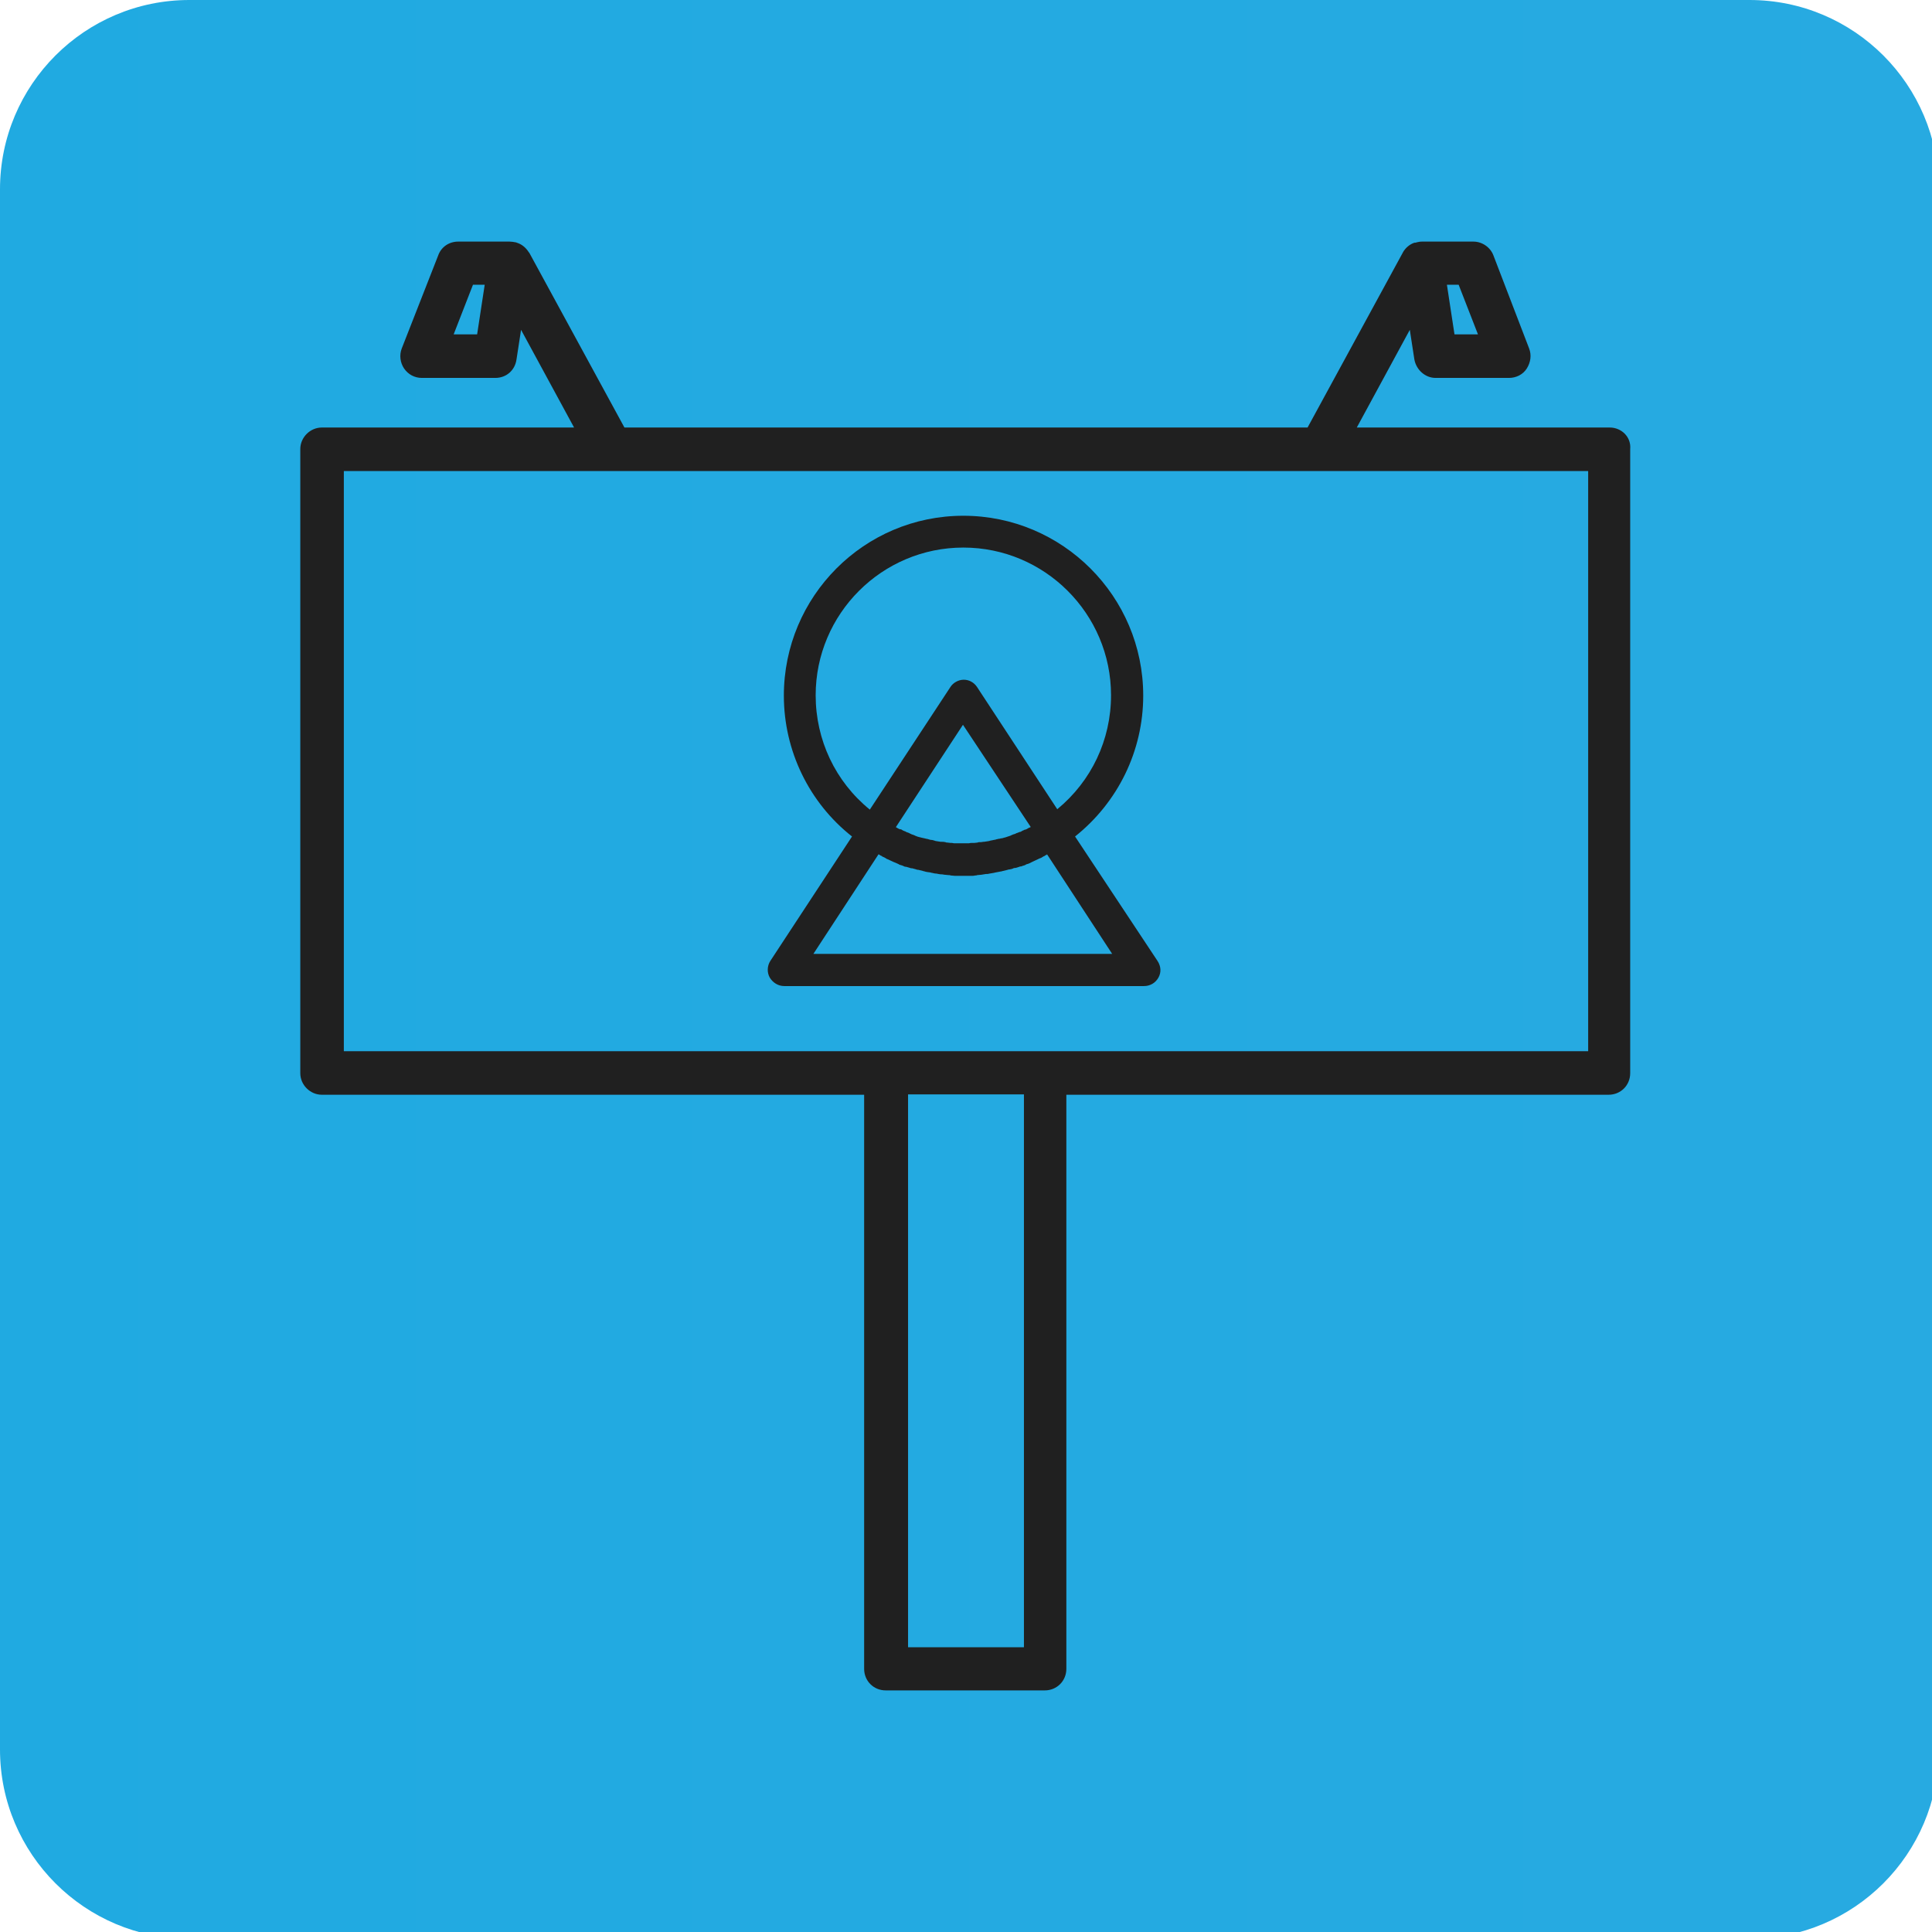
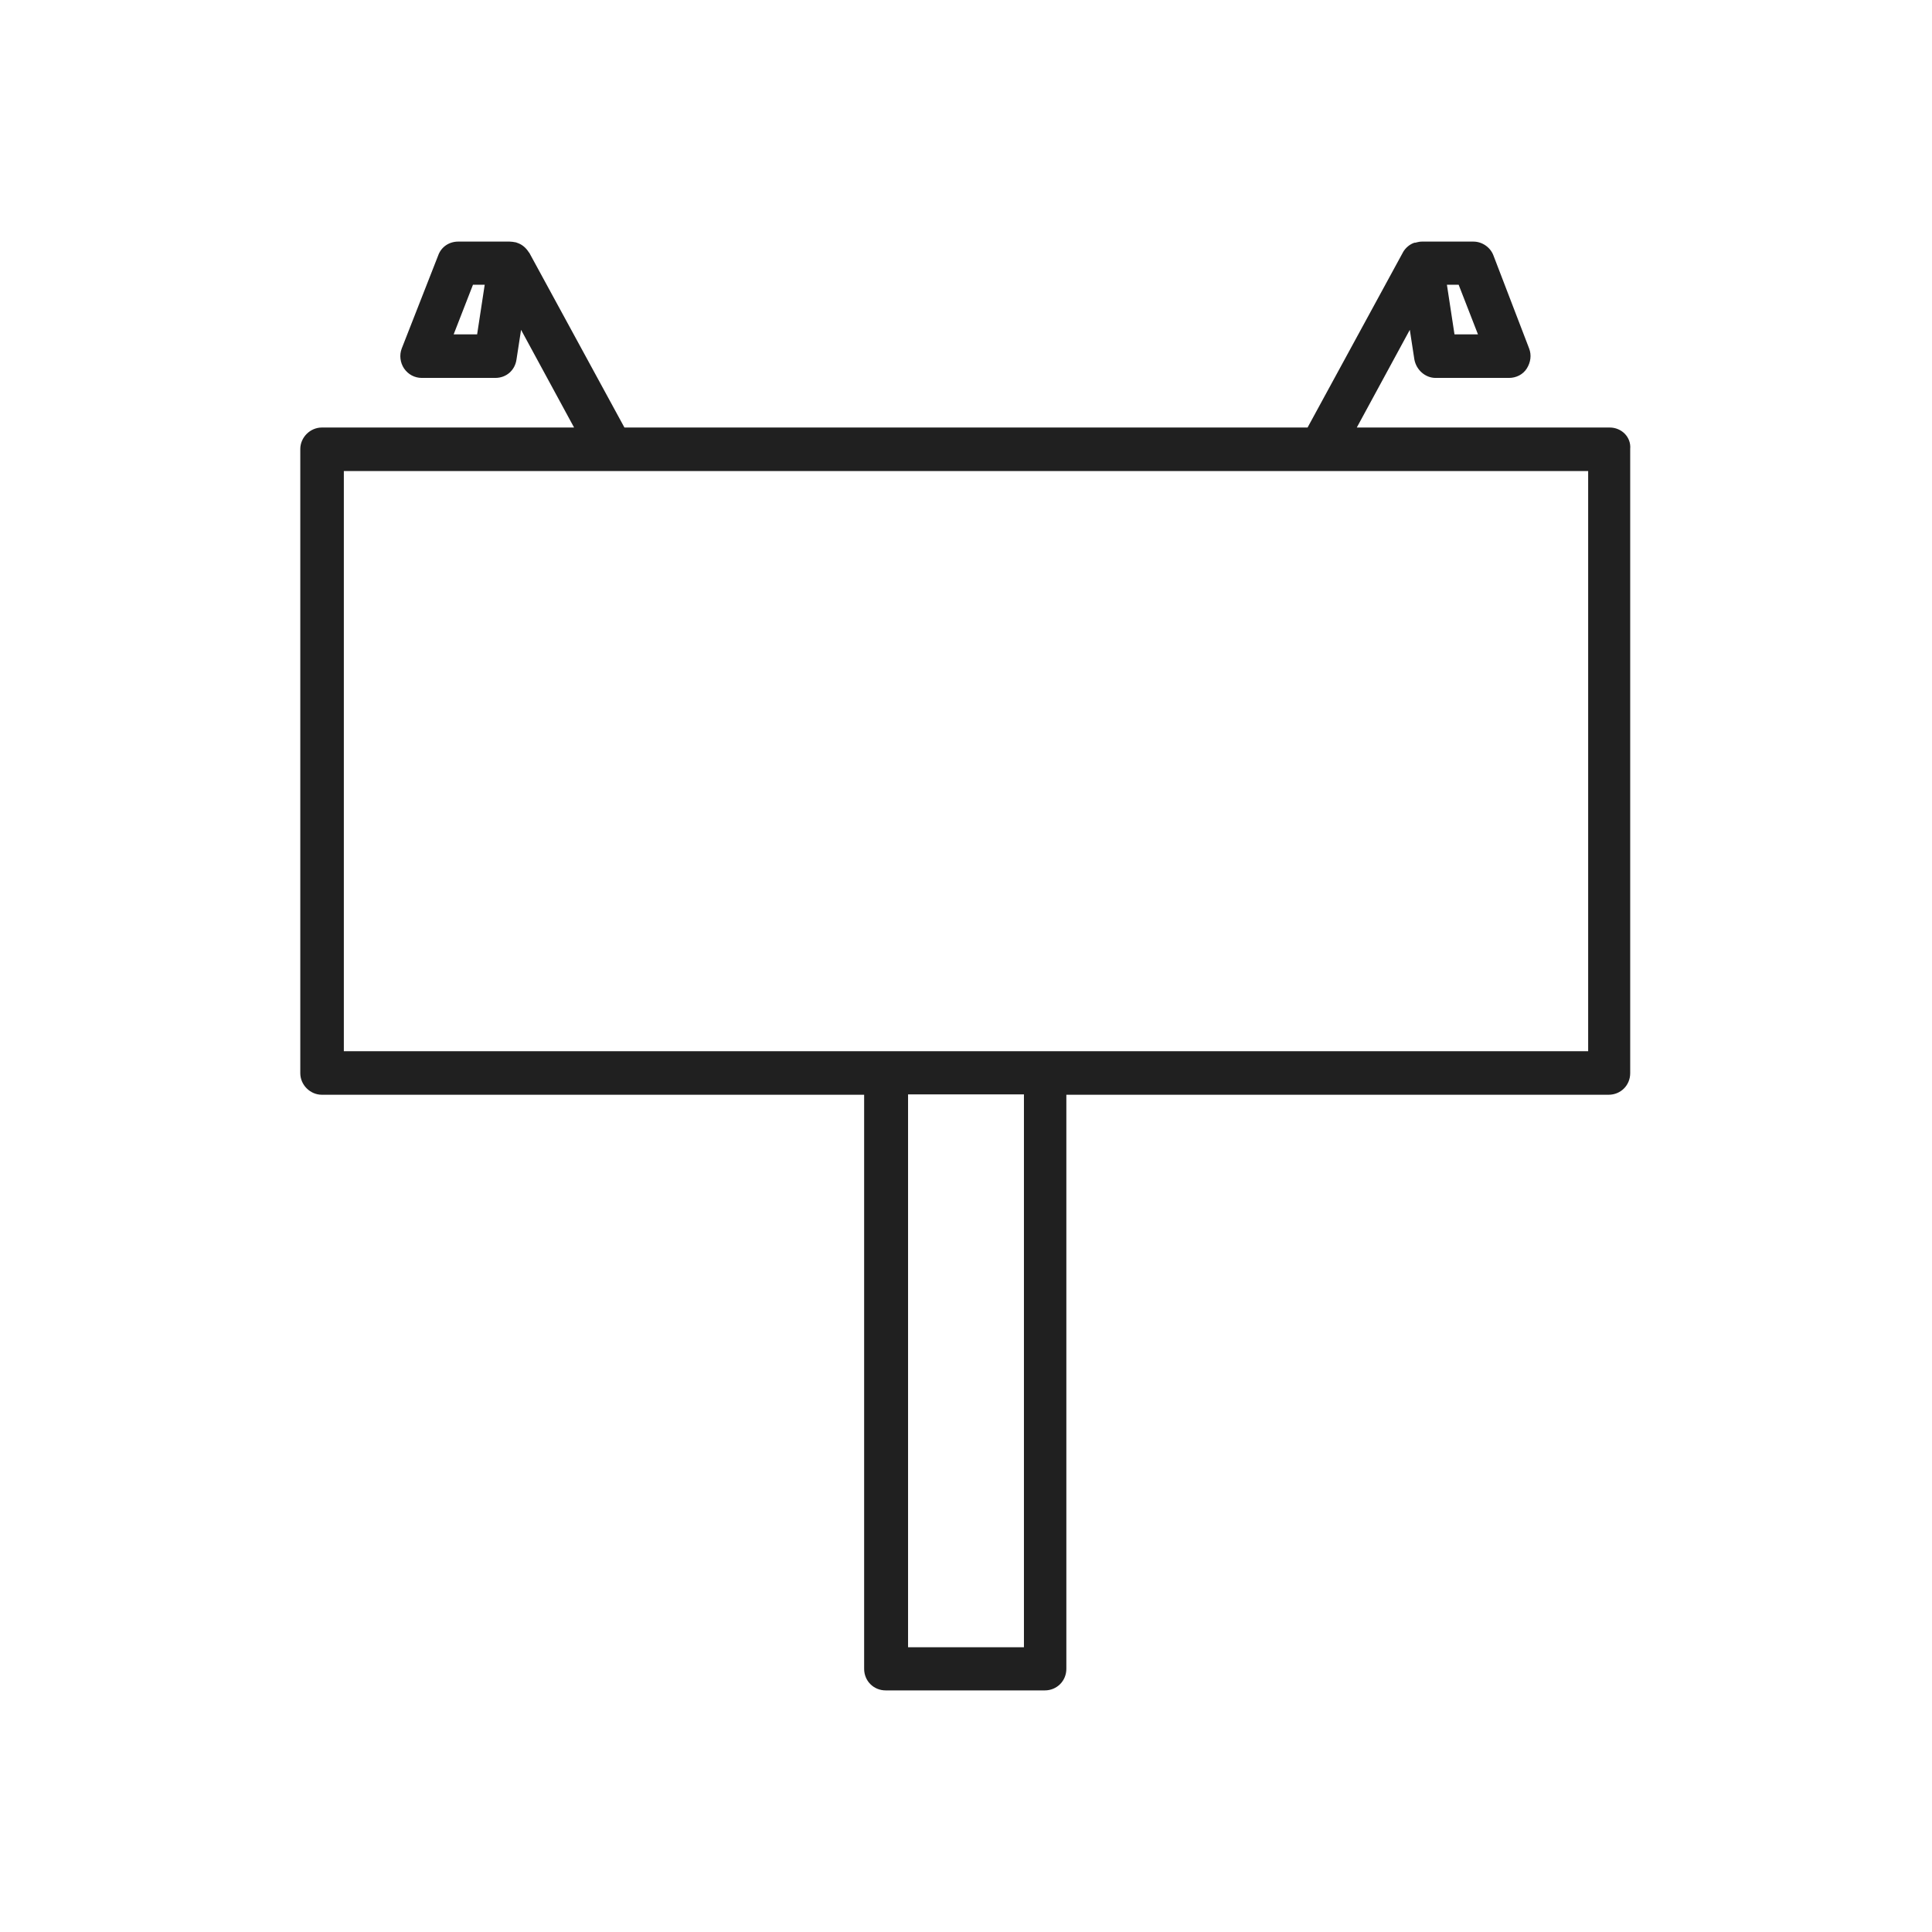
<svg xmlns="http://www.w3.org/2000/svg" version="1.1" id="Capa_1" x="0px" y="0px" viewBox="0 0 510.2 510.2" style="enable-background:new 0 0 510.2 510.2;" xml:space="preserve">
  <style type="text/css">
	.st0{fill:url(#SVGID_1_);}
	.st1{fill:#202020;}
</style>
  <linearGradient id="SVGID_1_" gradientUnits="userSpaceOnUse" x1="0" y1="256" x2="512" y2="256">
    <stop offset="0" style="stop-color:#20AAE1" />
    <stop offset="1" style="stop-color:#27AAE1" />
  </linearGradient>
-   <path class="st0" d="M462,512H50c-27.6,0-50-22.4-50-50V50C0,22.4,22.4,0,50,0h412c27.6,0,50,22.4,50,50v412  C512,489.6,489.6,512,462,512z" />
  <g>
    <path class="st1" d="M425.1,112.9h-66.8l14-25.8l1.2,7.8c0.5,2.8,2.9,4.9,5.6,4.9h19.4c1.9,0,3.7-0.9,4.7-2.5   c1-1.6,1.3-3.5,0.6-5.3l-9.4-24.5c-0.8-2.2-3-3.7-5.3-3.7h-13.6c-0.5,0-1,0.1-1.4,0.2l0,0c-0.2,0.1-0.5,0.1-0.6,0.1l0,0   c-1.2,0.4-2.3,1.3-3,2.5c0,0.1-0.1,0.2-0.1,0.2l-25.1,46.1H164.9l-25.1-46.1c0-0.1-0.1-0.1-0.1-0.1c-0.8-1.3-1.9-2.2-3.2-2.6l0,0   c-0.1,0-0.1-0.1-0.3-0.1l0,0l0,0l0,0c-0.5-0.1-1.1-0.2-1.6-0.2H121c-2.4,0-4.5,1.4-5.3,3.7L106.1,92c-0.7,1.8-0.4,3.8,0.6,5.3   c1.1,1.6,2.8,2.5,4.7,2.5h19.4c2.9,0,5.2-2,5.6-4.9l1.2-7.8l14,25.8H85c-3.1,0-5.7,2.6-5.7,5.7v164.8c0,3.1,2.6,5.7,5.7,5.7h143.2   v151.6c0,3.2,2.5,5.7,5.7,5.7h42c3.2,0,5.7-2.5,5.7-5.7V289.1h143.2c3.2,0,5.7-2.5,5.7-5.7V118.6   C430.8,115.4,428.2,112.9,425.1,112.9z M385.2,75.2l5.1,13.1h-6.2l-2-13.1C382.1,75.2,385.2,75.2,385.2,75.2z M126,88.3h-6.2   l5.1-13.1h3.1L126,88.3z M270.4,435h-30.6v-146h30.6V435z M419.4,277.6H276.1H90.8V124.4h70.6c0.1,0,0.1,0,0.2,0h187   c0.1,0,0.1,0,0.2,0h70.6L419.4,277.6L419.4,277.6z" />
-     <path class="st1" d="M283.9,220.9c11.3-9,18-22.6,18-37.2c0-26.2-21.3-47.5-47.5-47.5S207,157.5,207,183.7c0,14.6,6.7,28.3,18,37.2   l-21.6,32.9c-0.8,1.3-0.9,3-0.1,4.4c0.8,1.3,2.2,2.2,3.8,2.2h95c1.6,0,3-0.8,3.8-2.2c0.8-1.4,0.7-3-0.2-4.4L283.9,220.9z    M215.4,183.6c0-21.5,17.5-39,39-39s39,17.5,39,39c0,11.8-5.2,22.7-14.2,30.1L258,181.4c-0.8-1.2-2.1-1.9-3.5-1.9s-2.8,0.8-3.5,1.9   l-21.3,32.4C220.6,206.4,215.4,195.4,215.4,183.6z M272.2,218.4L272.2,218.4c-0.1,0-0.1,0.1-0.2,0.1c-0.4,0.1-0.7,0.4-1,0.5   c-0.2,0.1-0.2,0.1-0.4,0.1c-0.3,0.2-0.5,0.2-0.8,0.4c-0.1,0.1-0.3,0.2-0.5,0.2c-0.3,0.1-0.5,0.2-0.8,0.3c-0.2,0.1-0.3,0.1-0.4,0.2   c-0.4,0.1-0.7,0.2-1.1,0.4c-0.1,0-0.1,0.1-0.2,0.1c-0.4,0.1-0.8,0.3-1.2,0.4c-0.1,0-0.2,0.1-0.4,0.1c-0.3,0.1-0.6,0.2-0.9,0.2   c-0.2,0.1-0.3,0.1-0.5,0.1c-0.3,0.1-0.6,0.1-0.8,0.2c-0.1,0-0.3,0.1-0.5,0.1c-0.3,0.1-0.6,0.1-1,0.2c-0.1,0-0.2,0.1-0.3,0.1   c-0.5,0.1-0.8,0.1-1.3,0.2c-0.1,0-0.1,0-0.2,0c-0.4,0.1-0.7,0.1-1.1,0.1c-0.1,0-0.3,0-0.4,0.1c-0.3,0-0.6,0.1-0.9,0.1   c-0.1,0-0.3,0-0.5,0c-0.3,0-0.6,0-0.9,0.1c-0.2,0-0.3,0-0.4,0c-0.5,0-0.9,0-1.4,0c-0.4,0-0.9,0-1.4,0c-0.1,0-0.3,0-0.4,0   c-0.3,0-0.6,0-0.9-0.1c-0.1,0-0.3,0-0.4,0c-0.3,0-0.6-0.1-0.9-0.1c-0.1,0-0.3,0-0.4-0.1c-0.4-0.1-0.7-0.1-1.1-0.1   c-0.1,0-0.1,0-0.2,0c-0.5-0.1-0.8-0.1-1.3-0.2c-0.1,0-0.2-0.1-0.3-0.1c-0.3-0.1-0.6-0.2-1-0.2c-0.1,0-0.3-0.1-0.4-0.1   c-0.3-0.1-0.6-0.2-0.8-0.2c-0.1,0-0.3-0.1-0.4-0.1c-0.3-0.1-0.6-0.1-0.9-0.2c-0.1,0-0.2-0.1-0.4-0.1c-0.4-0.1-0.8-0.2-1.2-0.4   c-0.1,0-0.1-0.1-0.2-0.1c-0.4-0.2-0.7-0.2-1-0.4c-0.2-0.1-0.3-0.1-0.4-0.2c-0.3-0.1-0.5-0.2-0.8-0.3c-0.1-0.1-0.3-0.2-0.4-0.2   c-0.3-0.1-0.5-0.2-0.8-0.4c-0.1-0.1-0.2-0.1-0.4-0.1c-0.4-0.1-0.8-0.4-1-0.5c0,0-0.1,0-0.1-0.1l0,0l17.7-27L272.2,218.4z    M214.8,251.9l17.2-26.3c0.2,0.1,0.4,0.2,0.5,0.3c0.1,0.1,0.4,0.1,0.5,0.3c0.3,0.1,0.7,0.3,1,0.5c0.1,0.1,0.3,0.2,0.4,0.2   c0.5,0.2,1,0.5,1.5,0.7l0,0c0.5,0.2,1,0.4,1.4,0.6c0.1,0.1,0.3,0.2,0.4,0.2c0.4,0.1,0.7,0.2,1.1,0.4c0.1,0.1,0.4,0.1,0.5,0.1   c0.3,0.1,0.7,0.2,1,0.3c0.2,0.1,0.4,0.1,0.6,0.1c0.4,0.1,0.7,0.2,1.1,0.3c0.1,0.1,0.4,0.1,0.5,0.1c0.4,0.1,0.8,0.2,1.2,0.3   c0.1,0,0.2,0.1,0.4,0.1c0.5,0.2,1,0.2,1.6,0.3c0.1,0,0.2,0.1,0.4,0.1c0.4,0.1,0.8,0.2,1.2,0.2c0.1,0,0.4,0.1,0.5,0.1   c0.4,0.1,0.7,0.1,1,0.1c0.2,0,0.4,0.1,0.6,0.1c0.4,0,0.7,0.1,1.1,0.1c0.2,0,0.4,0,0.6,0.1c0.4,0,0.8,0.1,1.1,0.1c0.2,0,0.4,0,0.5,0   c0.5,0,1,0,1.6,0c0.5,0,1,0,1.6,0c0.2,0,0.4,0,0.5,0c0.4,0,0.8,0,1.1-0.1c0.2,0,0.4,0,0.6-0.1c0.4,0,0.7-0.1,1.1-0.1   c0.2,0,0.4-0.1,0.6-0.1c0.4-0.1,0.7-0.1,1-0.1c0.2,0,0.4-0.1,0.5-0.1c0.4-0.1,0.8-0.1,1.2-0.2c0.1,0,0.2-0.1,0.4-0.1   c0.5-0.1,1-0.2,1.6-0.3c0.2,0,0.2-0.1,0.4-0.1c0.4-0.1,0.8-0.2,1.2-0.3c0.2-0.1,0.4-0.1,0.5-0.1c0.4-0.1,0.7-0.1,1-0.3   c0.2-0.1,0.4-0.1,0.6-0.1c0.3-0.1,0.7-0.2,1-0.3c0.1-0.1,0.4-0.1,0.5-0.1c0.4-0.2,0.7-0.2,1.1-0.4c0.1-0.1,0.3-0.2,0.4-0.2   c0.5-0.1,1-0.4,1.4-0.6l0,0c0.5-0.2,1-0.5,1.5-0.7c0.1-0.1,0.3-0.1,0.4-0.2c0.4-0.1,0.7-0.3,1-0.5c0.1-0.1,0.4-0.1,0.5-0.3   c0.2-0.1,0.4-0.1,0.5-0.3l17.2,26.3L214.8,251.9L214.8,251.9z" />
  </g>
</svg>